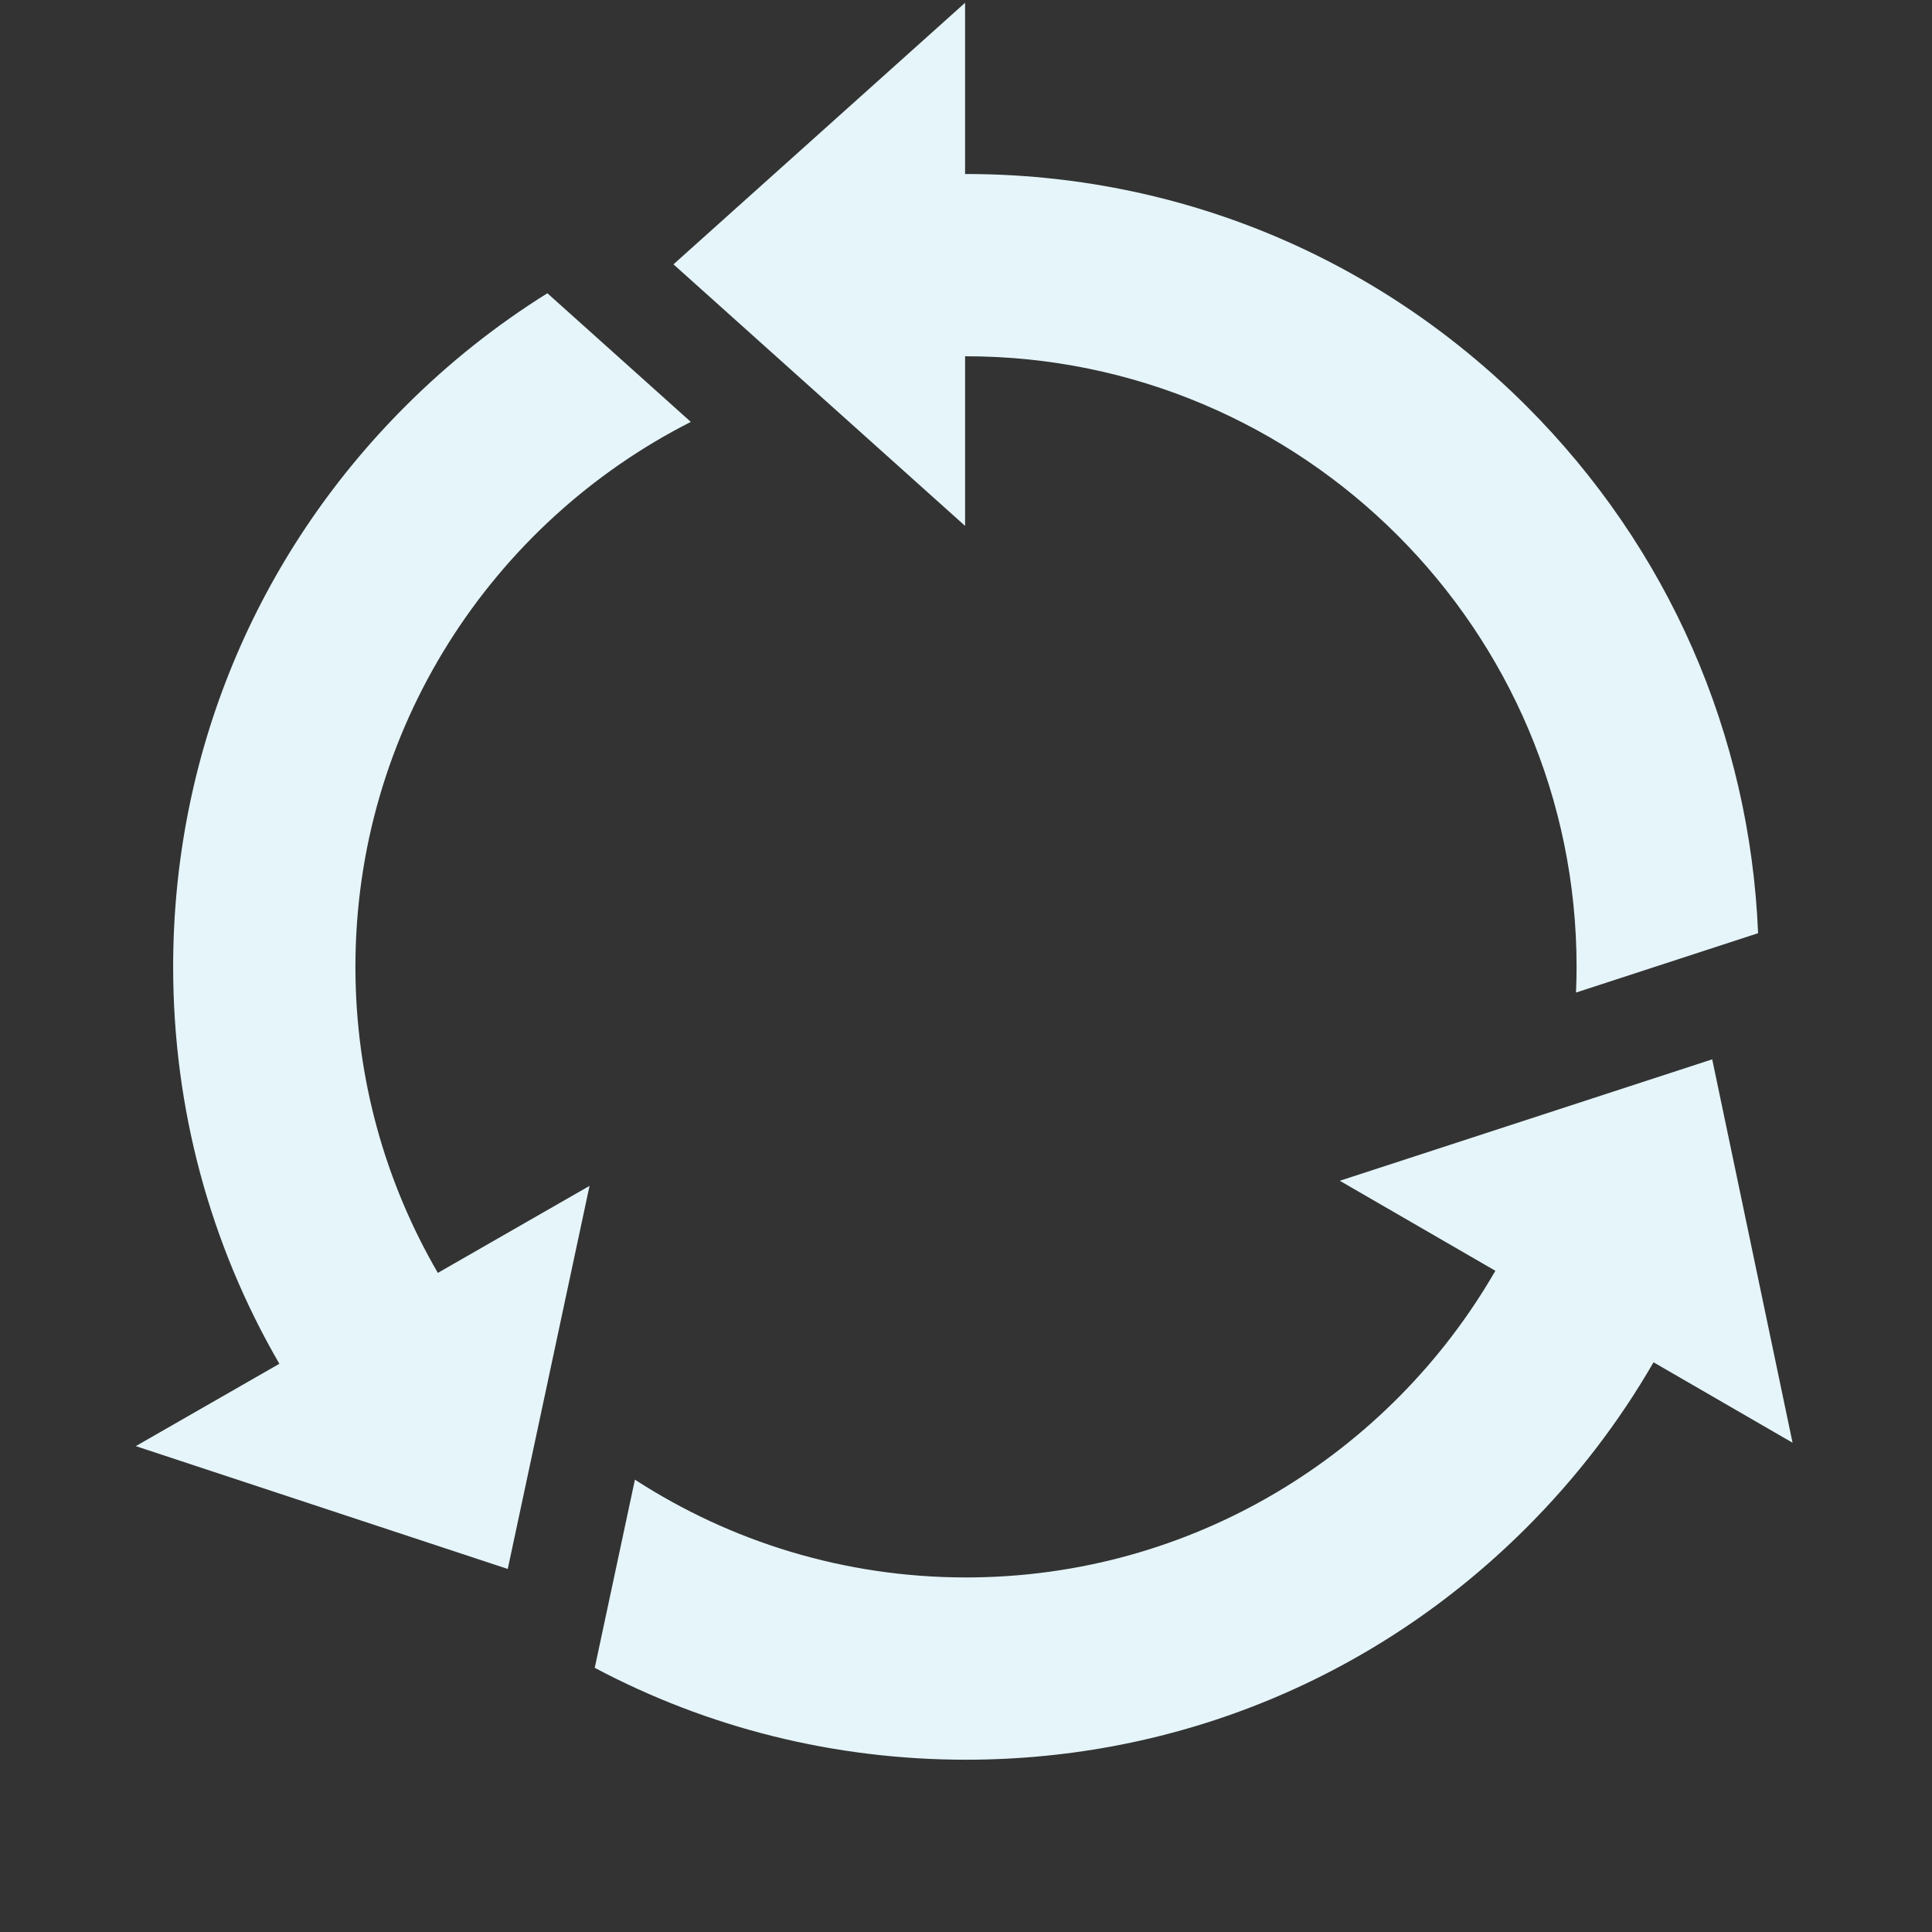
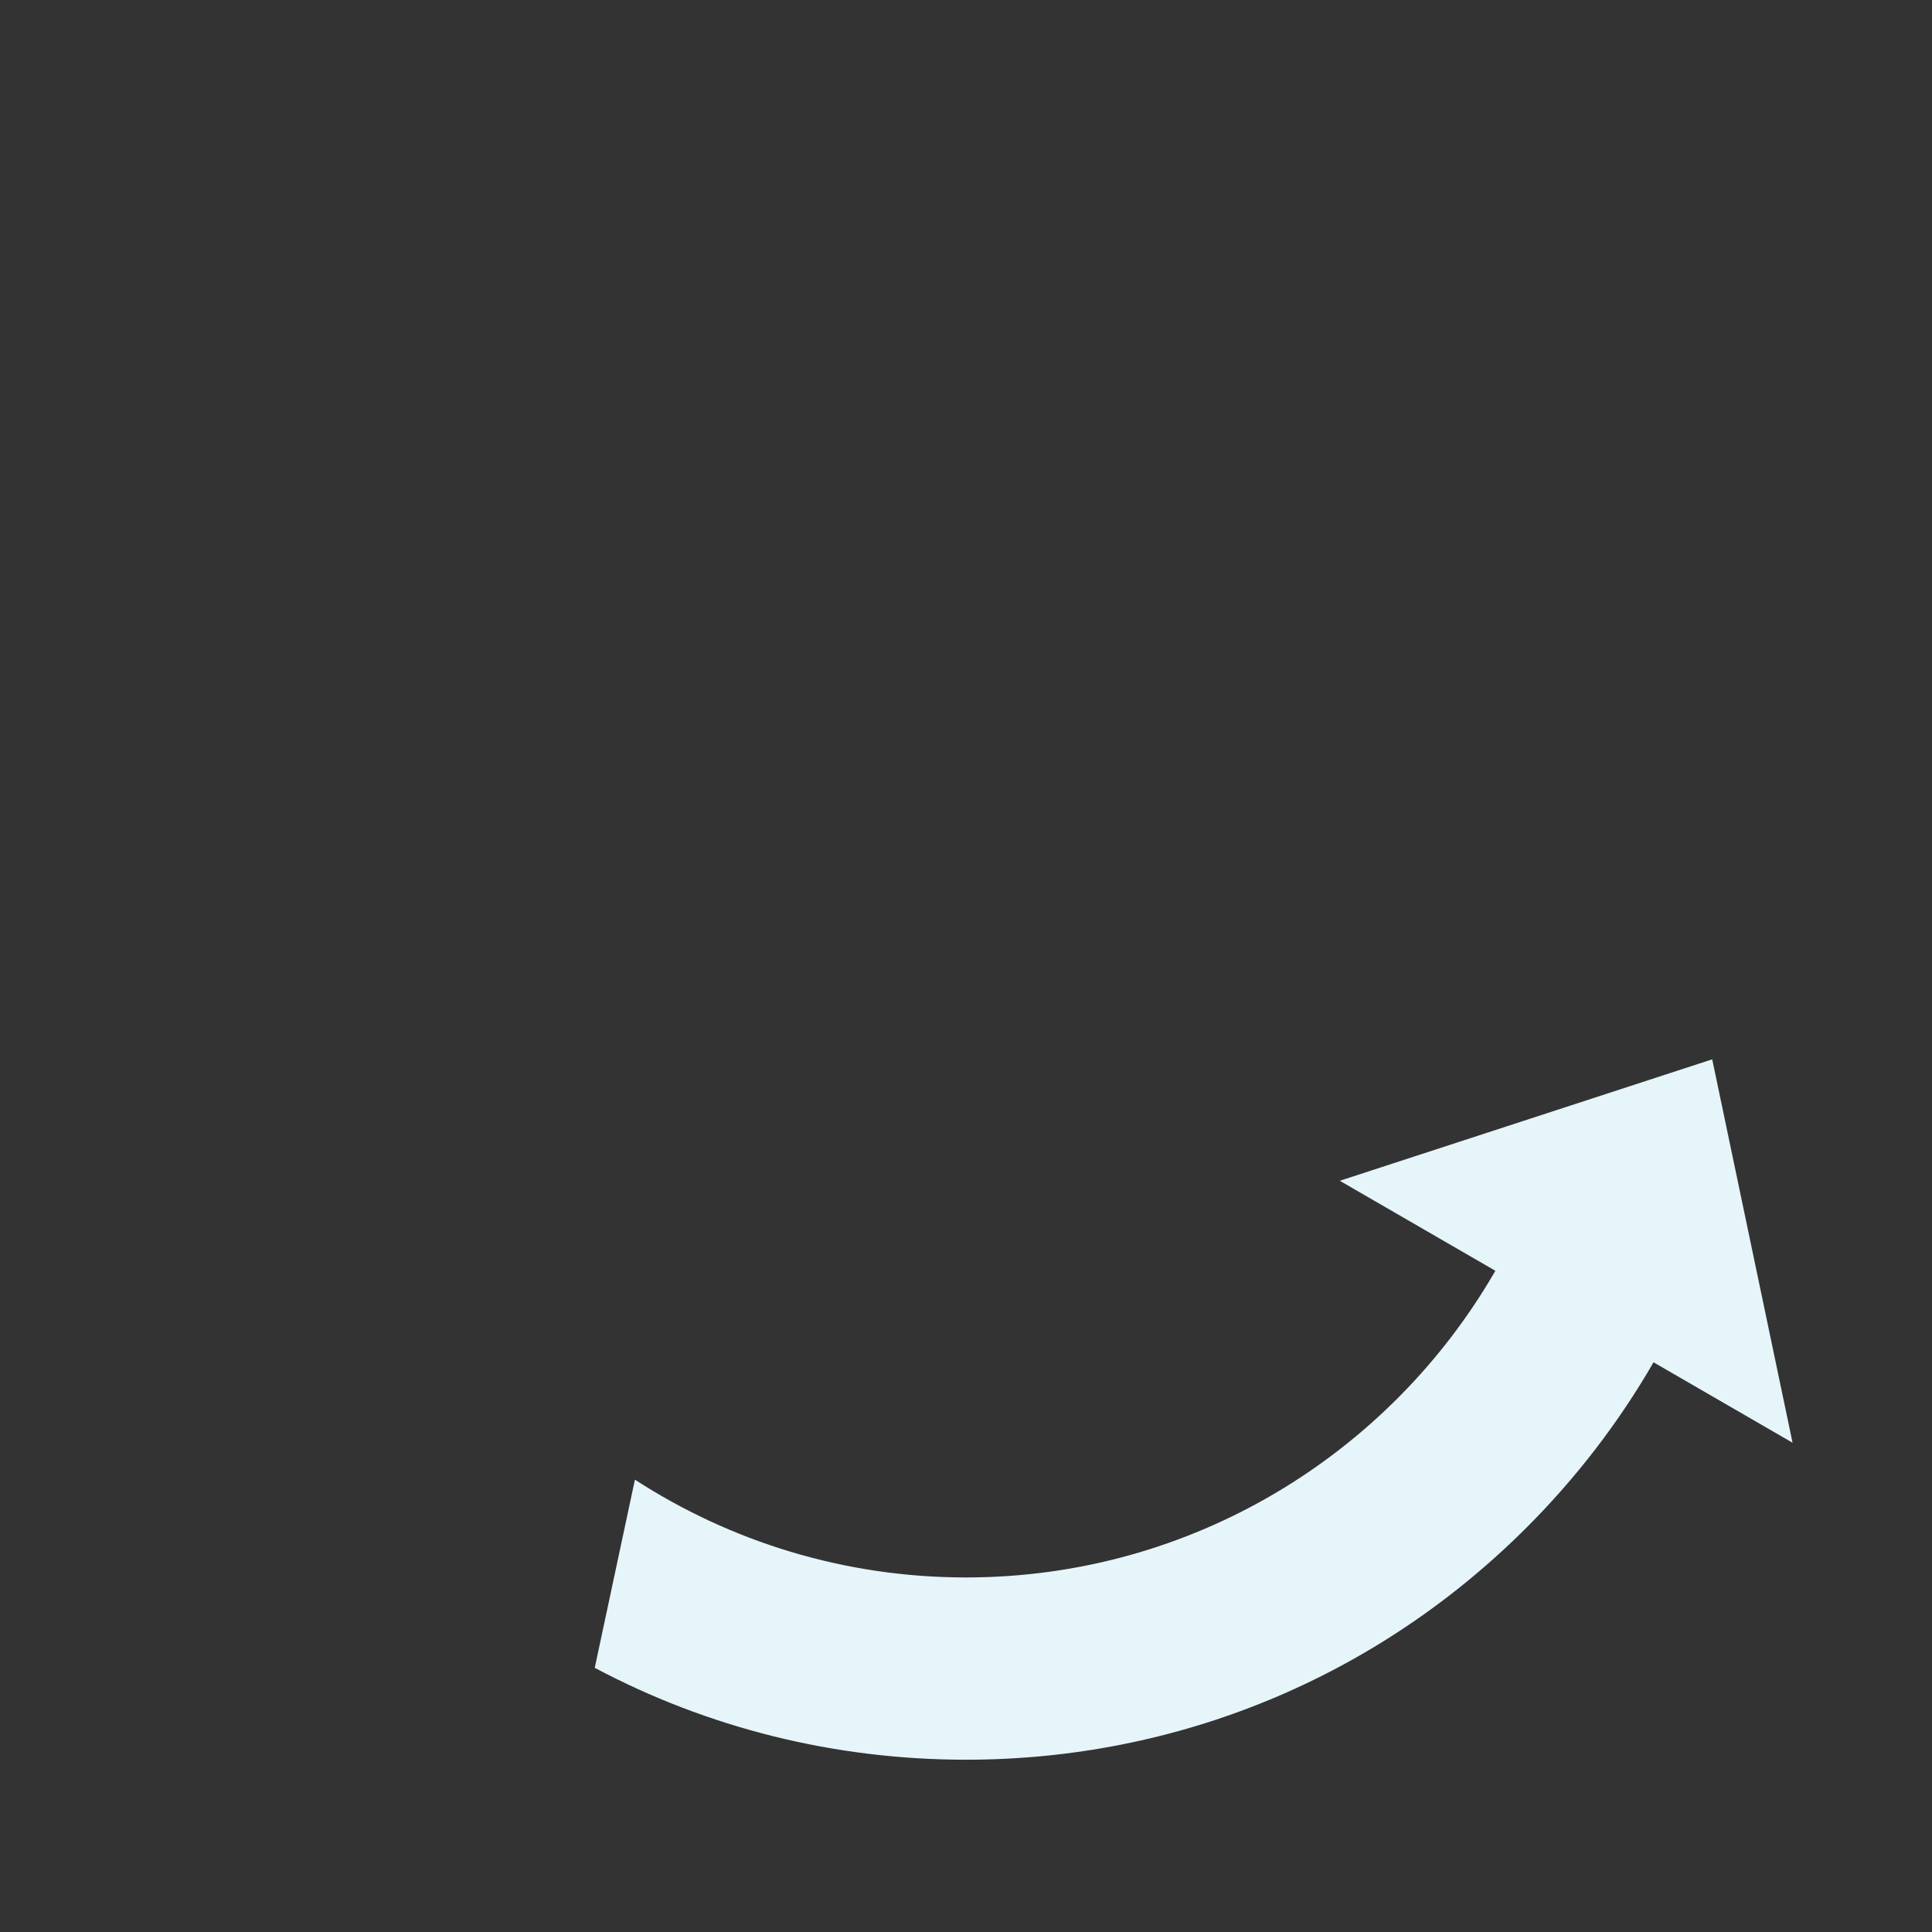
<svg xmlns="http://www.w3.org/2000/svg" id="Ebene_1" data-name="Ebene 1" width="530" height="530" viewBox="0 0 530 530">
  <rect x="0" y="0" width="530" height="530" fill="#333333" stroke="none" />
  <path d="M491.75,395.781l-22.043-105.177-102.167,33.315,42.68,24.692c-28.95,50.231-83.196,84.125-145.219,84.125-33.453,0-64.643-9.864-90.826-26.827l-6.523,30.556-4.497,21.064c30.998,16.468,65.749,25.208,101.846,25.208,58.097,0,112.715-22.624,153.796-63.704,13.719-13.719,25.368-28.953,34.811-45.318l38.143,22.067Z" fill="#e5f5fa" stroke-width="0" />
-   <path d="M120.113,349.184c-14.368-24.697-22.613-53.375-22.613-83.948,0-65.219,37.471-121.845,92.012-149.497l-24.125-21.637-15.227-13.656c-13.96,8.712-27.032,19.07-38.956,30.994-41.08,41.081-63.704,95.699-63.704,153.796,0,38.858,10.137,76.151,29.135,108.885l-39.387,22.591,102.042,33.697 0.0 0,9.529-44.636h-0l12.907-60.457-41.613,23.868Z" fill="#e5f5fa" stroke-width="0" />
-   <path d="M264.75,97.741c.084-0.0.166-.005.25-.005,92.359,0,167.5,75.141,167.5,167.5,0,2.363-.062,4.711-.159,7.05l28.376-9.253,21.578-7.036c-2.268-54.628-24.604-105.661-63.499-144.557-41.081-41.08-95.699-63.704-153.796-63.704-.084,0-.166.003-.25.003V.764l-80,71.75,80,71.75v-46.523Z" fill="#e5f5fa" stroke-width="0" />
</svg>